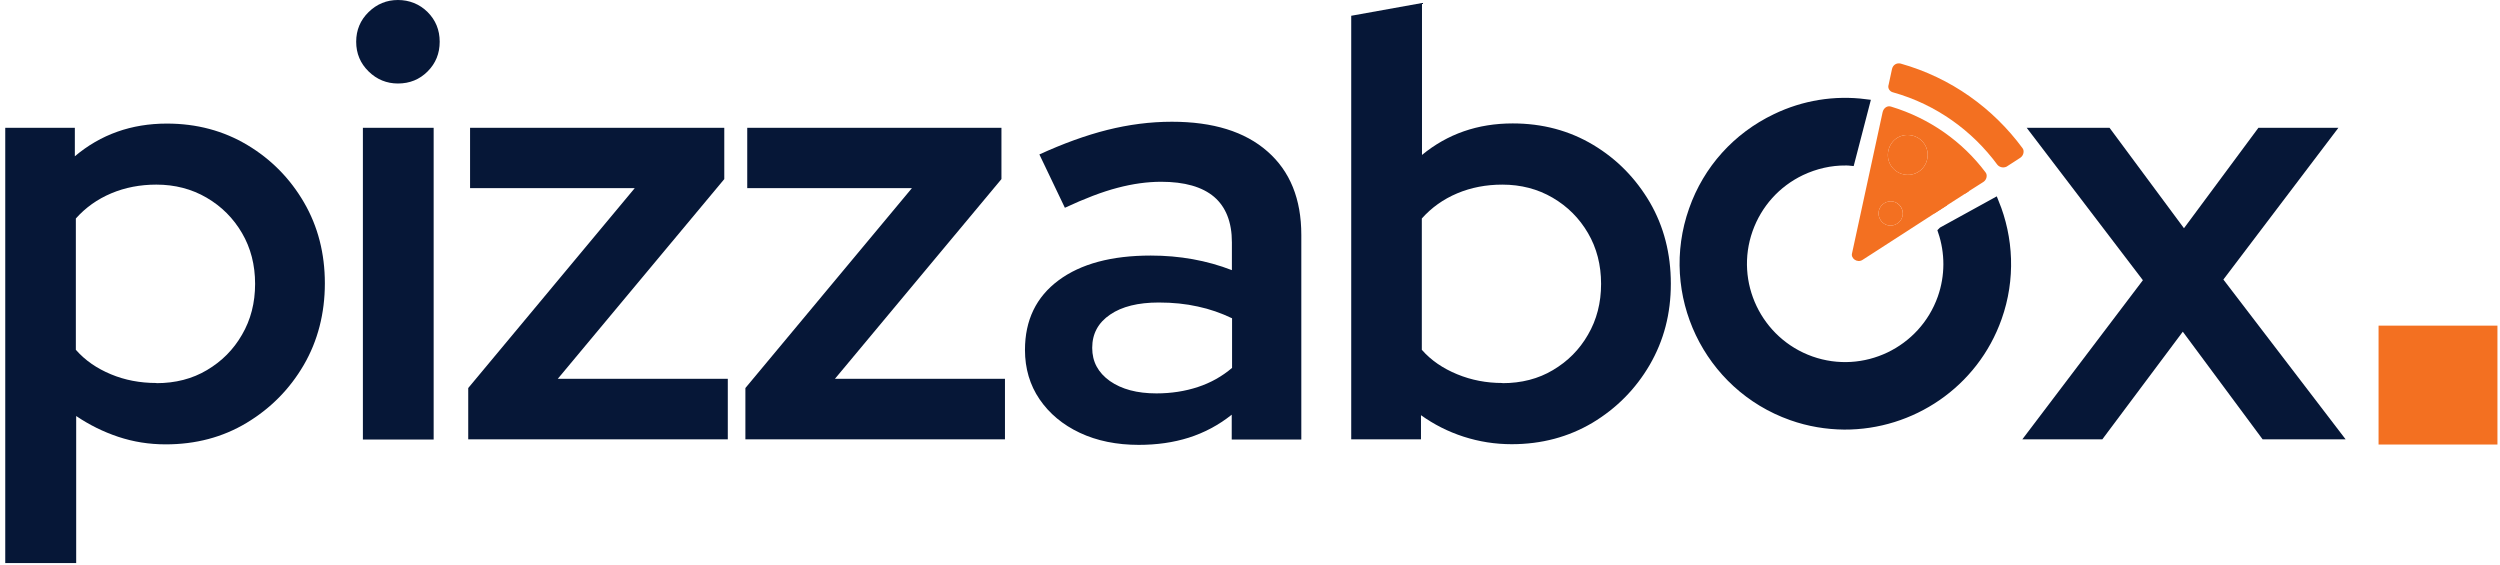
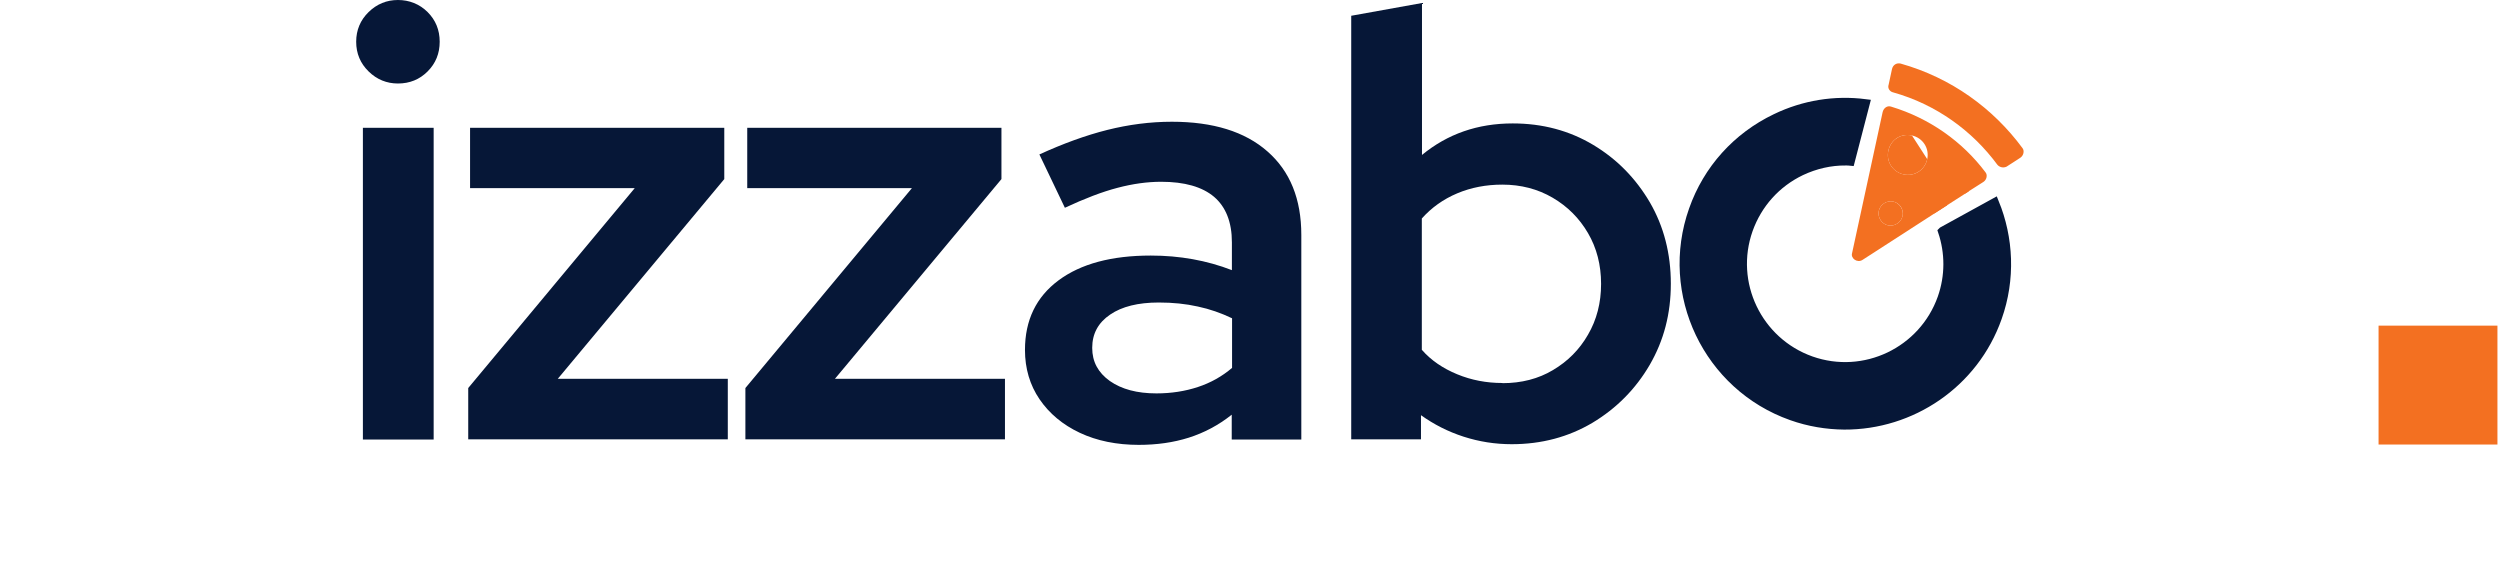
<svg xmlns="http://www.w3.org/2000/svg" width="372" height="84" viewBox="0 0 372 84" fill="none">
  <path d="M53.998 19.013H64.528V65.398H53.998V19.013ZM59.213 12.426C57.541 12.426 56.069 11.827 54.846 10.629C53.624 9.432 53 7.96 53 6.213C53 4.466 53.624 2.994 54.846 1.797C56.069 0.599 57.541 0 59.213 0C60.885 0 62.432 0.599 63.629 1.797C64.827 2.994 65.426 4.466 65.426 6.213C65.426 7.96 64.827 9.432 63.629 10.629C62.432 11.827 60.96 12.426 59.213 12.426Z" fill="#061737" />
-   <path d="M23.288 57.014C26.107 57.014 28.627 56.365 30.798 55.068C32.994 53.77 34.741 52.024 36.013 49.803C37.311 47.582 37.959 45.062 37.959 42.242C37.959 39.423 37.311 36.903 36.013 34.682C34.716 32.462 32.969 30.715 30.748 29.417C28.528 28.12 26.032 27.471 23.263 27.471C20.867 27.471 18.622 27.895 16.551 28.769C14.48 29.642 12.733 30.89 11.286 32.511V52.049C12.658 53.62 14.405 54.818 16.501 55.691C18.597 56.565 20.843 56.989 23.263 56.989M0.781 83.762V19.012H11.136V23.254C14.979 20.011 19.545 18.389 24.835 18.389C29.276 18.389 33.268 19.462 36.812 21.582C40.355 23.703 43.174 26.573 45.245 30.141C47.316 33.709 48.339 37.726 48.339 42.168C48.339 46.609 47.291 50.726 45.195 54.319C43.099 57.912 40.255 60.782 36.687 62.928C33.119 65.073 29.102 66.121 24.66 66.121C22.19 66.121 19.844 65.747 17.599 64.999C15.353 64.25 13.257 63.202 11.336 61.904V83.787H0.781V83.762Z" fill="#061737" />
  <path d="M69.672 65.374V57.739L94.449 27.996H69.946V19.014H107.773V26.649L82.996 56.367H108.297V65.374H69.672Z" fill="#061737" />
  <path d="M110.914 65.374V57.739L135.691 27.996H111.189V19.014H149.015V26.649L124.238 56.367H149.539V65.374H110.914Z" fill="#061737" />
  <path d="M162.521 51.775C162.521 53.821 163.395 55.443 165.141 56.691C166.888 57.913 169.183 58.537 172.078 58.537C174.299 58.537 176.345 58.213 178.241 57.589C180.137 56.965 181.834 56.017 183.331 54.744V47.359C181.709 46.585 180.012 45.986 178.241 45.612C176.469 45.213 174.523 45.013 172.427 45.013C169.358 45.013 166.938 45.612 165.191 46.81C163.42 48.007 162.521 49.654 162.521 51.75M169.458 66.197C166.164 66.197 163.22 65.598 160.675 64.401C158.13 63.203 156.134 61.531 154.686 59.41C153.239 57.289 152.516 54.819 152.516 52.075C152.516 47.633 154.187 44.19 157.506 41.72C160.825 39.249 165.416 38.027 171.229 38.027C175.546 38.027 179.563 38.75 183.306 40.197V36.056C183.306 33.061 182.408 30.791 180.661 29.294C178.89 27.797 176.27 27.048 172.776 27.048C170.73 27.048 168.56 27.347 166.289 27.946C163.993 28.545 161.398 29.543 158.454 30.916L154.661 22.981C158.205 21.359 161.573 20.136 164.742 19.338C167.936 18.539 171.13 18.115 174.373 18.115C180.511 18.115 185.252 19.587 188.596 22.532C191.964 25.476 193.636 29.618 193.636 34.958V65.399H183.281V61.706C181.31 63.278 179.164 64.401 176.893 65.124C174.598 65.848 172.128 66.197 169.408 66.197" fill="#061737" />
  <path d="M223.569 57.015C226.389 57.015 228.909 56.366 231.079 55.069C233.275 53.771 235.022 52.025 236.294 49.804C237.592 47.583 238.241 45.063 238.241 42.243C238.241 39.424 237.592 36.904 236.294 34.683C234.997 32.462 233.25 30.716 231.03 29.418C228.809 28.121 226.314 27.472 223.544 27.472C221.149 27.472 218.903 27.896 216.832 28.77C214.761 29.643 213.014 30.89 211.567 32.512V52.049C212.94 53.621 214.711 54.819 216.832 55.692C218.953 56.566 221.199 56.99 223.544 56.99M201.062 65.374V2.346L211.592 0.449V23.055C215.385 19.936 219.876 18.365 225.091 18.365C229.532 18.365 233.525 19.438 237.068 21.558C240.611 23.679 243.406 26.549 245.502 30.117C247.573 33.685 248.621 37.727 248.621 42.218C248.621 46.71 247.573 50.677 245.477 54.295C243.381 57.888 240.536 60.758 236.968 62.904C233.4 65.024 229.383 66.097 224.941 66.097C222.471 66.097 220.101 65.723 217.78 64.975C215.46 64.226 213.364 63.153 211.442 61.781V65.374H201.087H201.062Z" fill="#061737" />
-   <path d="M300.922 65.374L318.862 41.695L301.571 19.014H313.897L324.975 33.96L336.054 19.014H347.956L330.839 41.595L349.029 65.374H336.678L324.801 49.355L312.824 65.374H300.922Z" fill="#061737" />
  <path d="M371.62 48.455H353.93V66.146H371.62V48.455Z" fill="#F37021" />
-   <path d="M265.08 19.319C268.259 17.787 271.683 17.067 275.114 17.157L273.845 22.051C271.547 22.144 269.283 22.724 267.173 23.717L267.167 23.72L267.16 23.723C263.009 25.714 259.89 29.2 258.349 33.515L258.348 33.52C255.173 42.481 259.892 52.306 268.819 55.478L268.821 55.48C277.783 58.654 287.609 53.934 290.781 45.007L290.782 45.004C291.912 41.807 292.031 38.466 291.304 35.37L295.728 32.937C297.025 37.276 297.022 42.052 295.401 46.618L295.4 46.62C292.19 55.702 283.585 61.378 274.443 61.335C272.046 61.312 269.615 60.921 267.235 60.074L267.232 60.073L266.698 59.877C255.568 55.615 249.779 43.178 253.778 31.88L253.78 31.876C255.731 26.323 259.741 21.873 265.074 19.321L265.08 19.319Z" fill="#061737" stroke="#061737" stroke-width="3.835" />
  <path d="M289.049 34.434C290.097 37.553 290.147 41.046 288.974 44.365C286.155 52.3 277.421 56.491 269.462 53.672C261.527 50.852 257.335 42.119 260.155 34.16C261.527 30.317 264.297 27.223 267.99 25.451C270.111 24.453 272.381 23.929 274.652 23.954C274.876 23.954 275.101 23.954 275.325 23.979L277.546 15.421C273.03 14.847 268.439 15.571 264.247 17.592C258.458 20.361 254.091 25.202 251.971 31.24C247.554 43.716 254.116 57.465 266.592 61.881C269.187 62.804 271.832 63.228 274.427 63.253C284.358 63.303 293.715 57.14 297.208 47.259C299.254 41.495 298.93 35.432 296.784 30.167L289.074 34.409L289.049 34.434Z" fill="#061737" stroke="#061737" stroke-width="1.342" stroke-miterlimit="10" />
  <path d="M292.959 28.469L287.818 31.763L286.047 28.893L291.087 25.824L292.959 28.469Z" fill="#F37021" />
  <path d="M286.771 23.678C286.422 25.3 284.875 26.298 283.253 25.949C281.656 25.599 280.633 24.052 280.983 22.43C281.357 20.734 282.904 19.811 284.501 20.16C286.098 20.509 287.121 22.056 286.771 23.678ZM283.103 32.137C282.904 33.085 281.906 33.734 280.958 33.534C279.984 33.334 279.361 32.336 279.56 31.388C279.76 30.44 280.733 29.791 281.706 29.991C282.679 30.191 283.303 31.164 283.103 32.137ZM295.43 25.624C292.036 21.108 287.171 17.615 281.407 15.868C280.858 15.669 280.284 16.043 280.134 16.692L275.593 37.651C275.343 38.45 276.366 39.173 277.14 38.674L289.741 30.54C289.067 30.141 288.643 29.367 288.817 28.569C289.017 27.596 290.015 26.972 290.963 27.171C291.762 27.346 292.286 28.045 292.385 28.818L295.13 27.072C295.629 26.747 295.779 26.024 295.43 25.624Z" fill="#F37021" />
  <path d="M283.103 32.137C282.903 33.085 281.905 33.734 280.957 33.534C280.009 33.335 279.36 32.362 279.56 31.389C279.759 30.44 280.732 29.792 281.705 29.991C282.654 30.191 283.302 31.189 283.103 32.137Z" fill="#F37021" />
-   <path d="M286.771 23.679C286.422 25.301 284.85 26.299 283.253 25.95C281.656 25.601 280.633 24.054 280.982 22.432C281.357 20.735 282.904 19.812 284.501 20.161C286.098 20.511 287.121 22.058 286.771 23.679Z" fill="#F37021" />
+   <path d="M286.771 23.679C286.422 25.301 284.85 26.299 283.253 25.95C281.656 25.601 280.633 24.054 280.982 22.432C281.357 20.735 282.904 19.812 284.501 20.161Z" fill="#F37021" />
  <path d="M281.703 13.747C288.115 15.544 293.505 19.486 297.198 24.501C297.522 24.901 298.096 25.025 298.57 24.801L300.616 23.478C301.115 23.154 301.265 22.43 300.941 22.031C296.574 16.118 290.336 11.576 282.801 9.456C282.227 9.331 281.678 9.63 281.528 10.279L281.029 12.599C280.83 13.148 281.229 13.647 281.703 13.747Z" fill="#F37021" />
</svg>